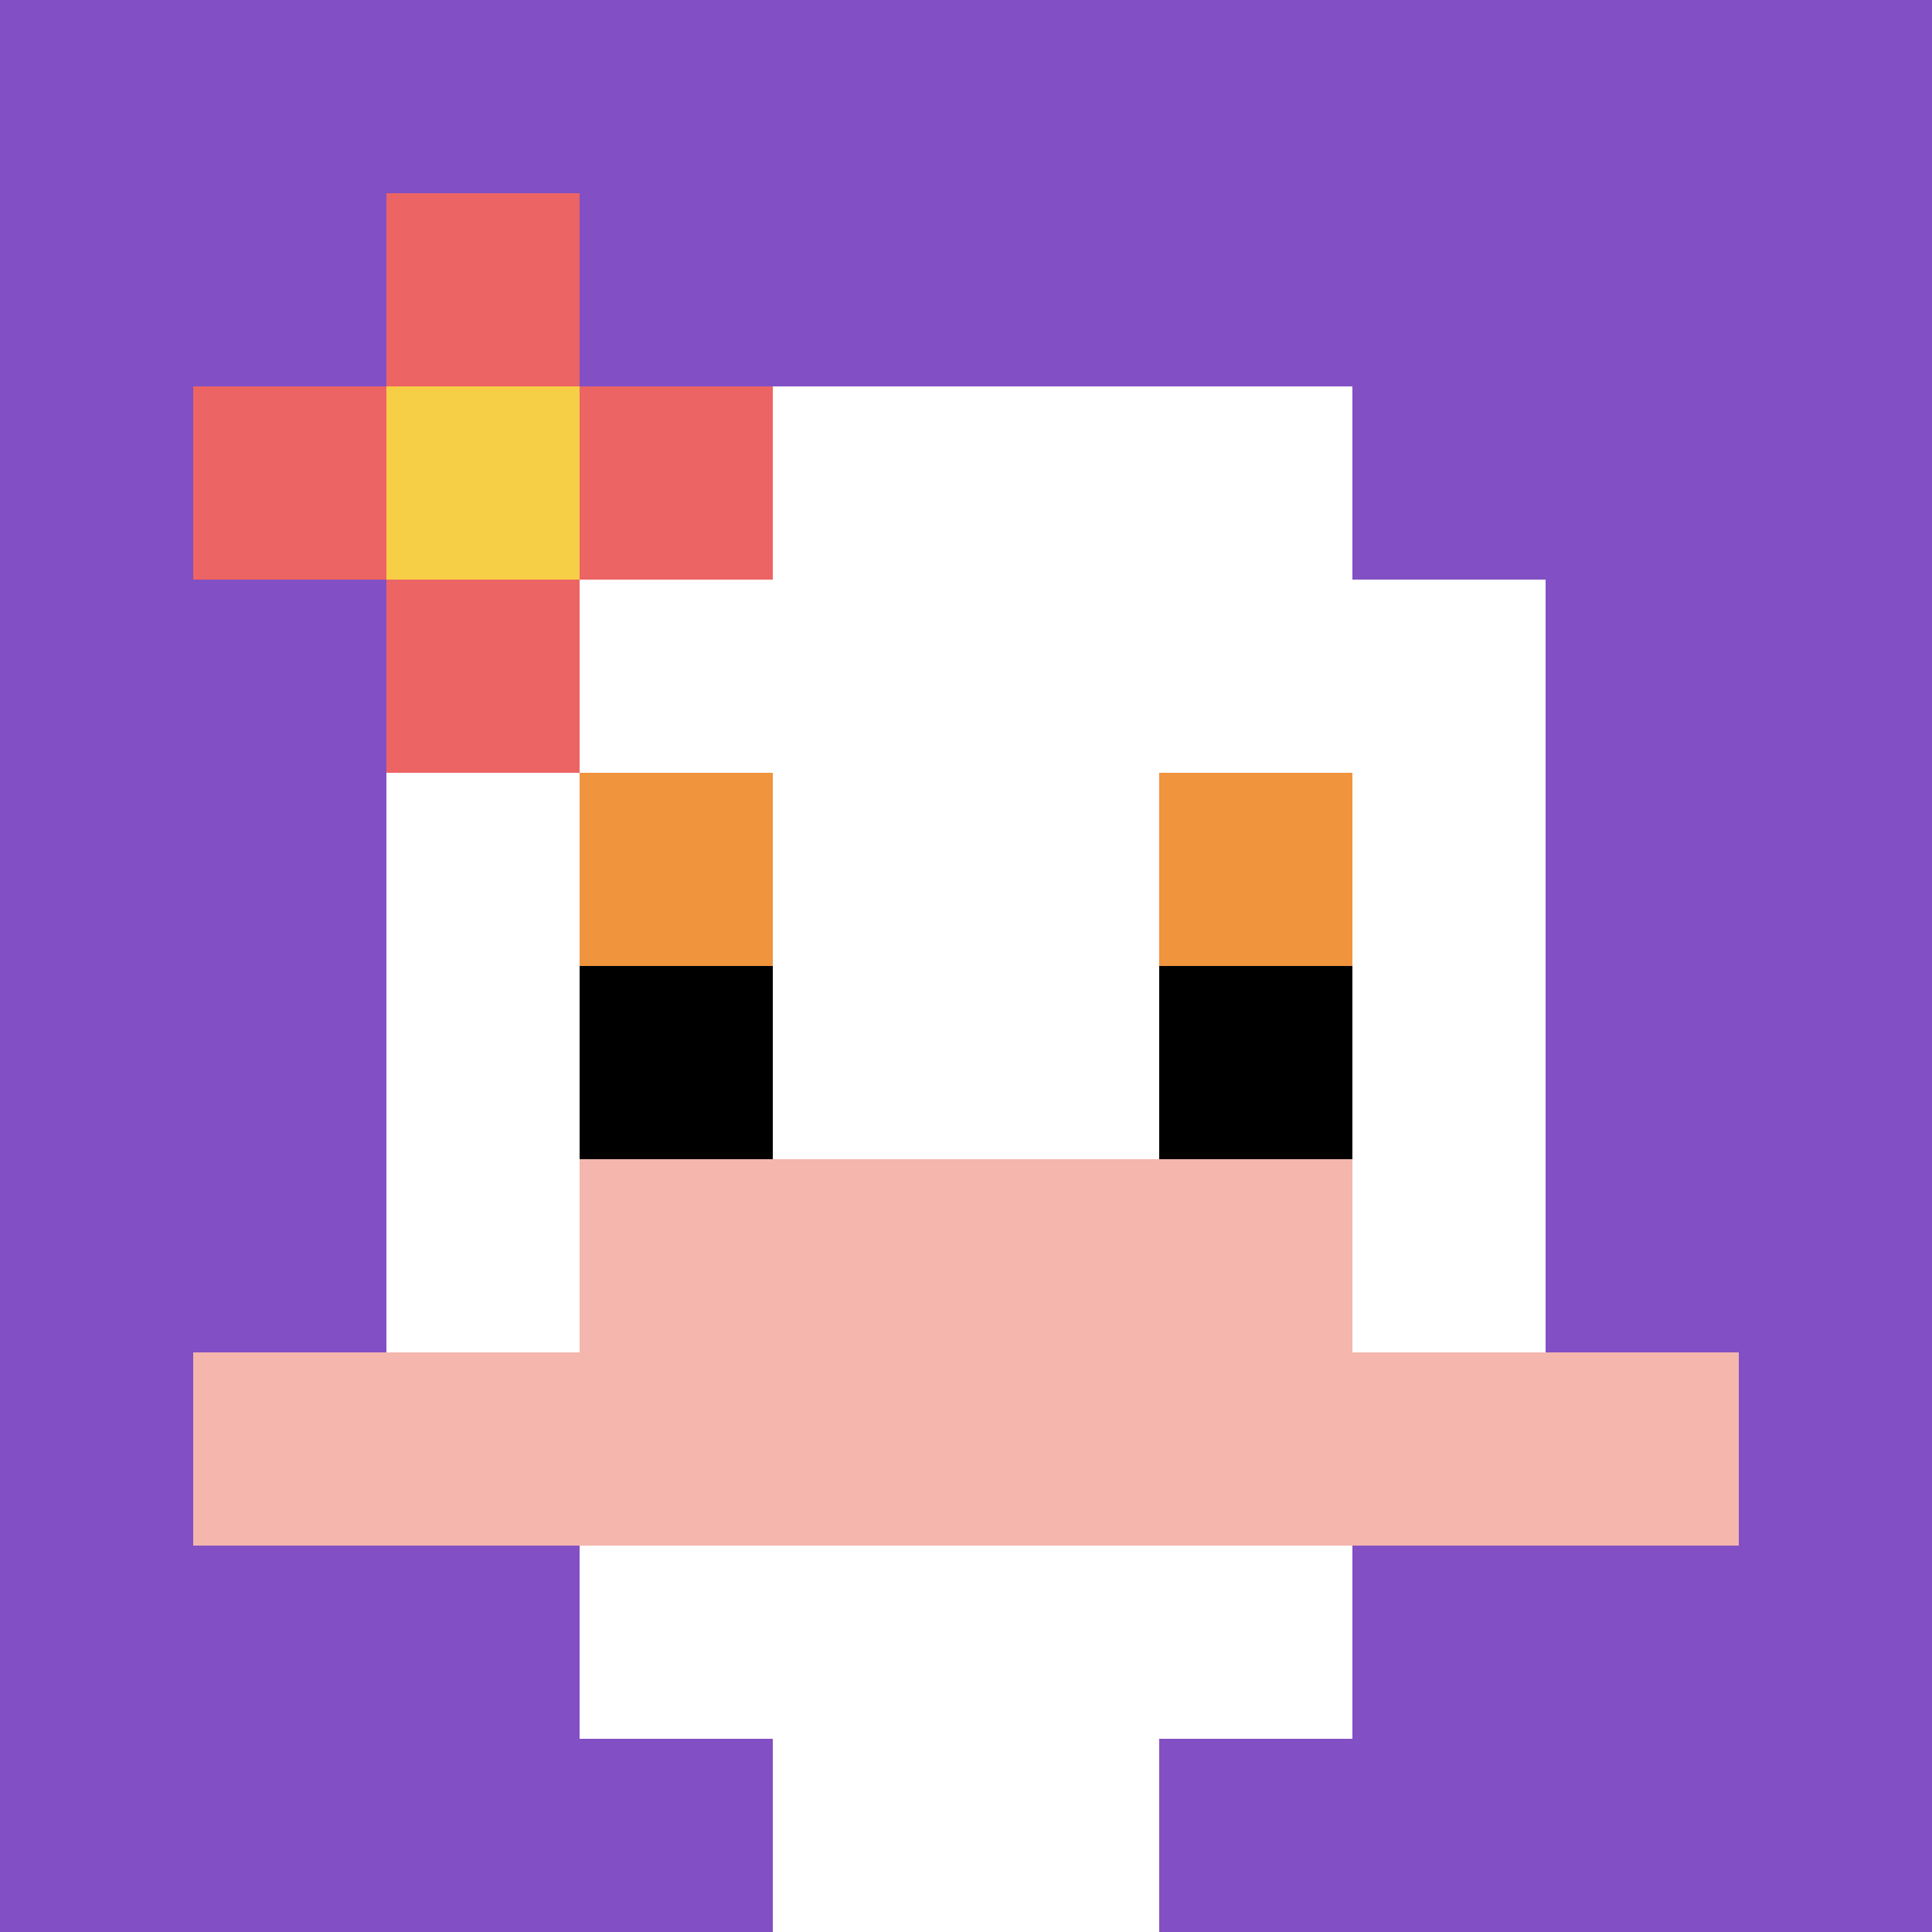
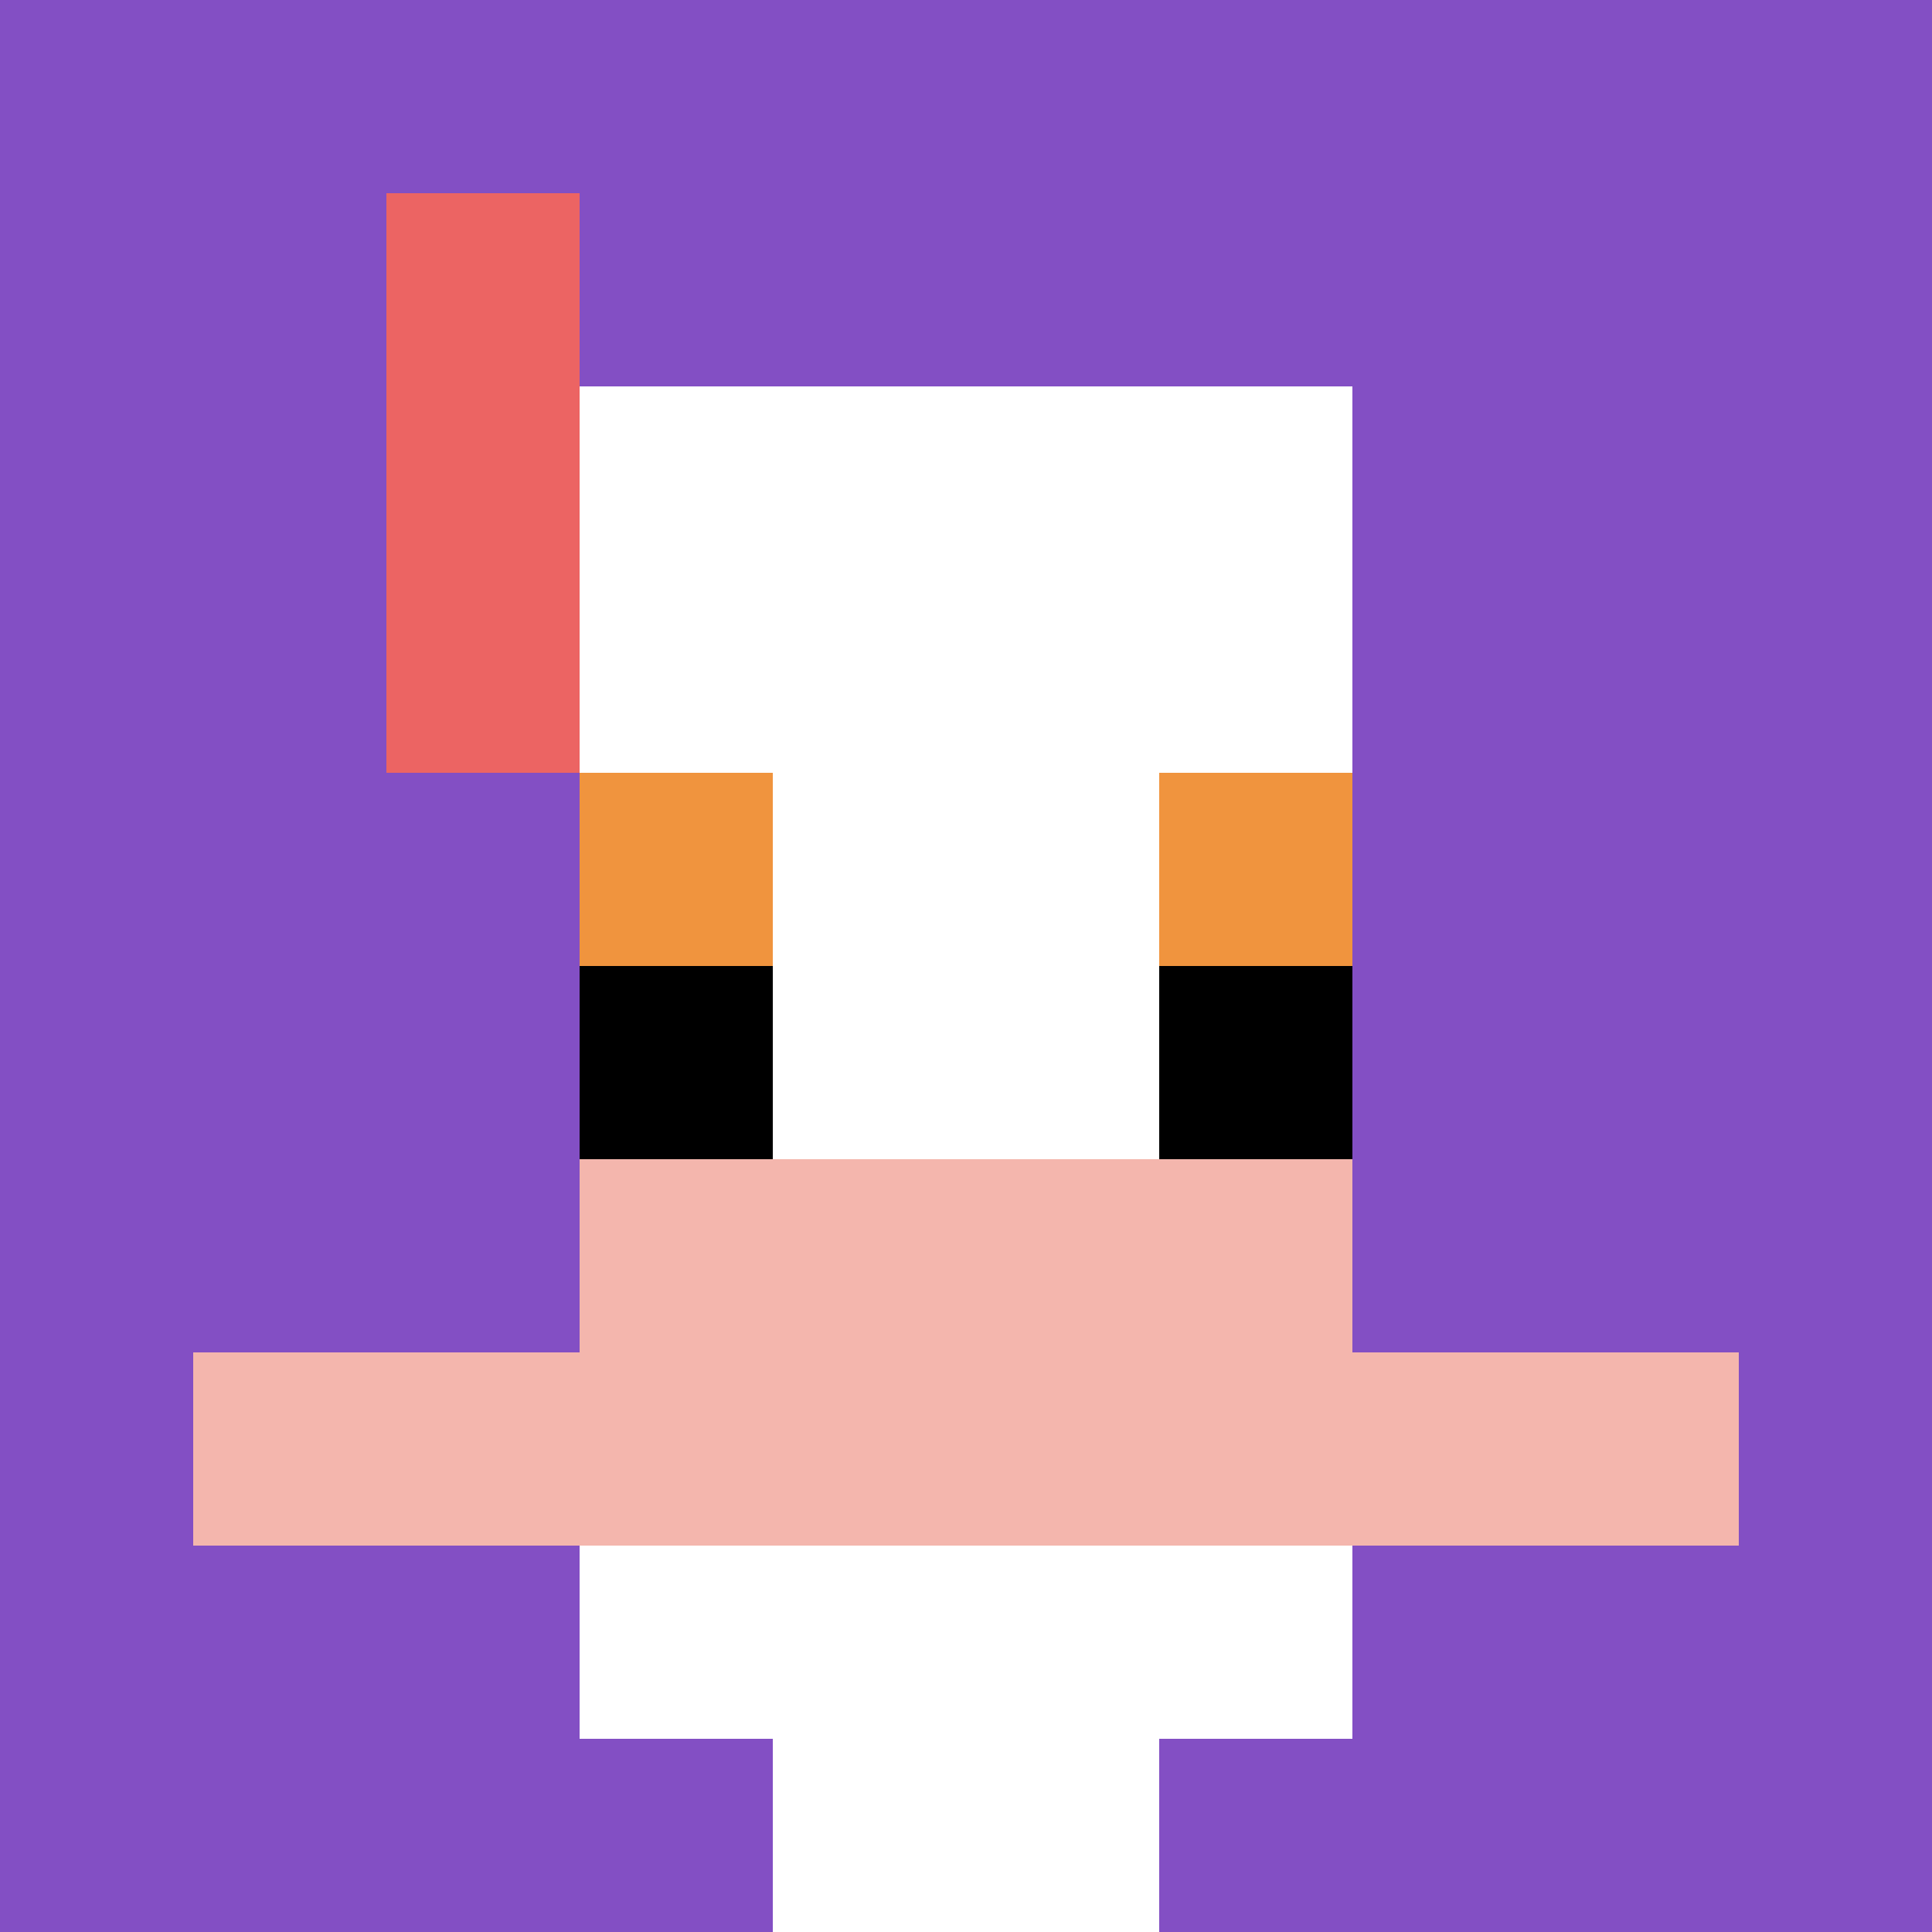
<svg xmlns="http://www.w3.org/2000/svg" version="1.1" width="820" height="820">
  <title>'goose-pfp-915121' by Dmitri Cherniak</title>
  <desc>seed=915121
backgroundColor=#ffffff
padding=4
innerPadding=0
timeout=500
dimension=1
border=false
Save=function(){return n.handleSave()}
frame=170

Rendered at Wed Oct 04 2023 16:13:22 GMT-0400 (Eastern Daylight Time)
Generated in &lt;1ms
</desc>
  <defs />
  <rect width="100%" height="100%" fill="#ffffff" />
  <g>
    <g id="0-0">
      <rect x="0" y="0" height="820" width="820" fill="#834FC4" />
      <g>
        <rect id="0-0-3-2-4-7" x="246" y="164" width="328" height="574" fill="#ffffff" />
-         <rect id="0-0-2-3-6-5" x="164" y="246" width="492" height="410" fill="#ffffff" />
        <rect id="0-0-4-8-2-2" x="328" y="656" width="164" height="164" fill="#ffffff" />
        <rect id="0-0-1-7-8-1" x="82" y="574" width="656" height="82" fill="#F4B6AD" />
        <rect id="0-0-3-6-4-2" x="246" y="492" width="328" height="164" fill="#F4B6AD" />
        <rect id="0-0-3-4-1-1" x="246" y="328" width="82" height="82" fill="#F0943E" />
        <rect id="0-0-6-4-1-1" x="492" y="328" width="82" height="82" fill="#F0943E" />
        <rect id="0-0-3-5-1-1" x="246" y="410" width="82" height="82" fill="#000000" />
        <rect id="0-0-6-5-1-1" x="492" y="410" width="82" height="82" fill="#000000" />
-         <rect id="0-0-1-2-3-1" x="82" y="164" width="246" height="82" fill="#EC6463" />
        <rect id="0-0-2-1-1-3" x="164" y="82" width="82" height="246" fill="#EC6463" />
-         <rect id="0-0-2-2-1-1" x="164" y="164" width="82" height="82" fill="#F7CF46" />
      </g>
-       <rect x="0" y="0" stroke="white" stroke-width="0" height="820" width="820" fill="none" />
    </g>
  </g>
</svg>